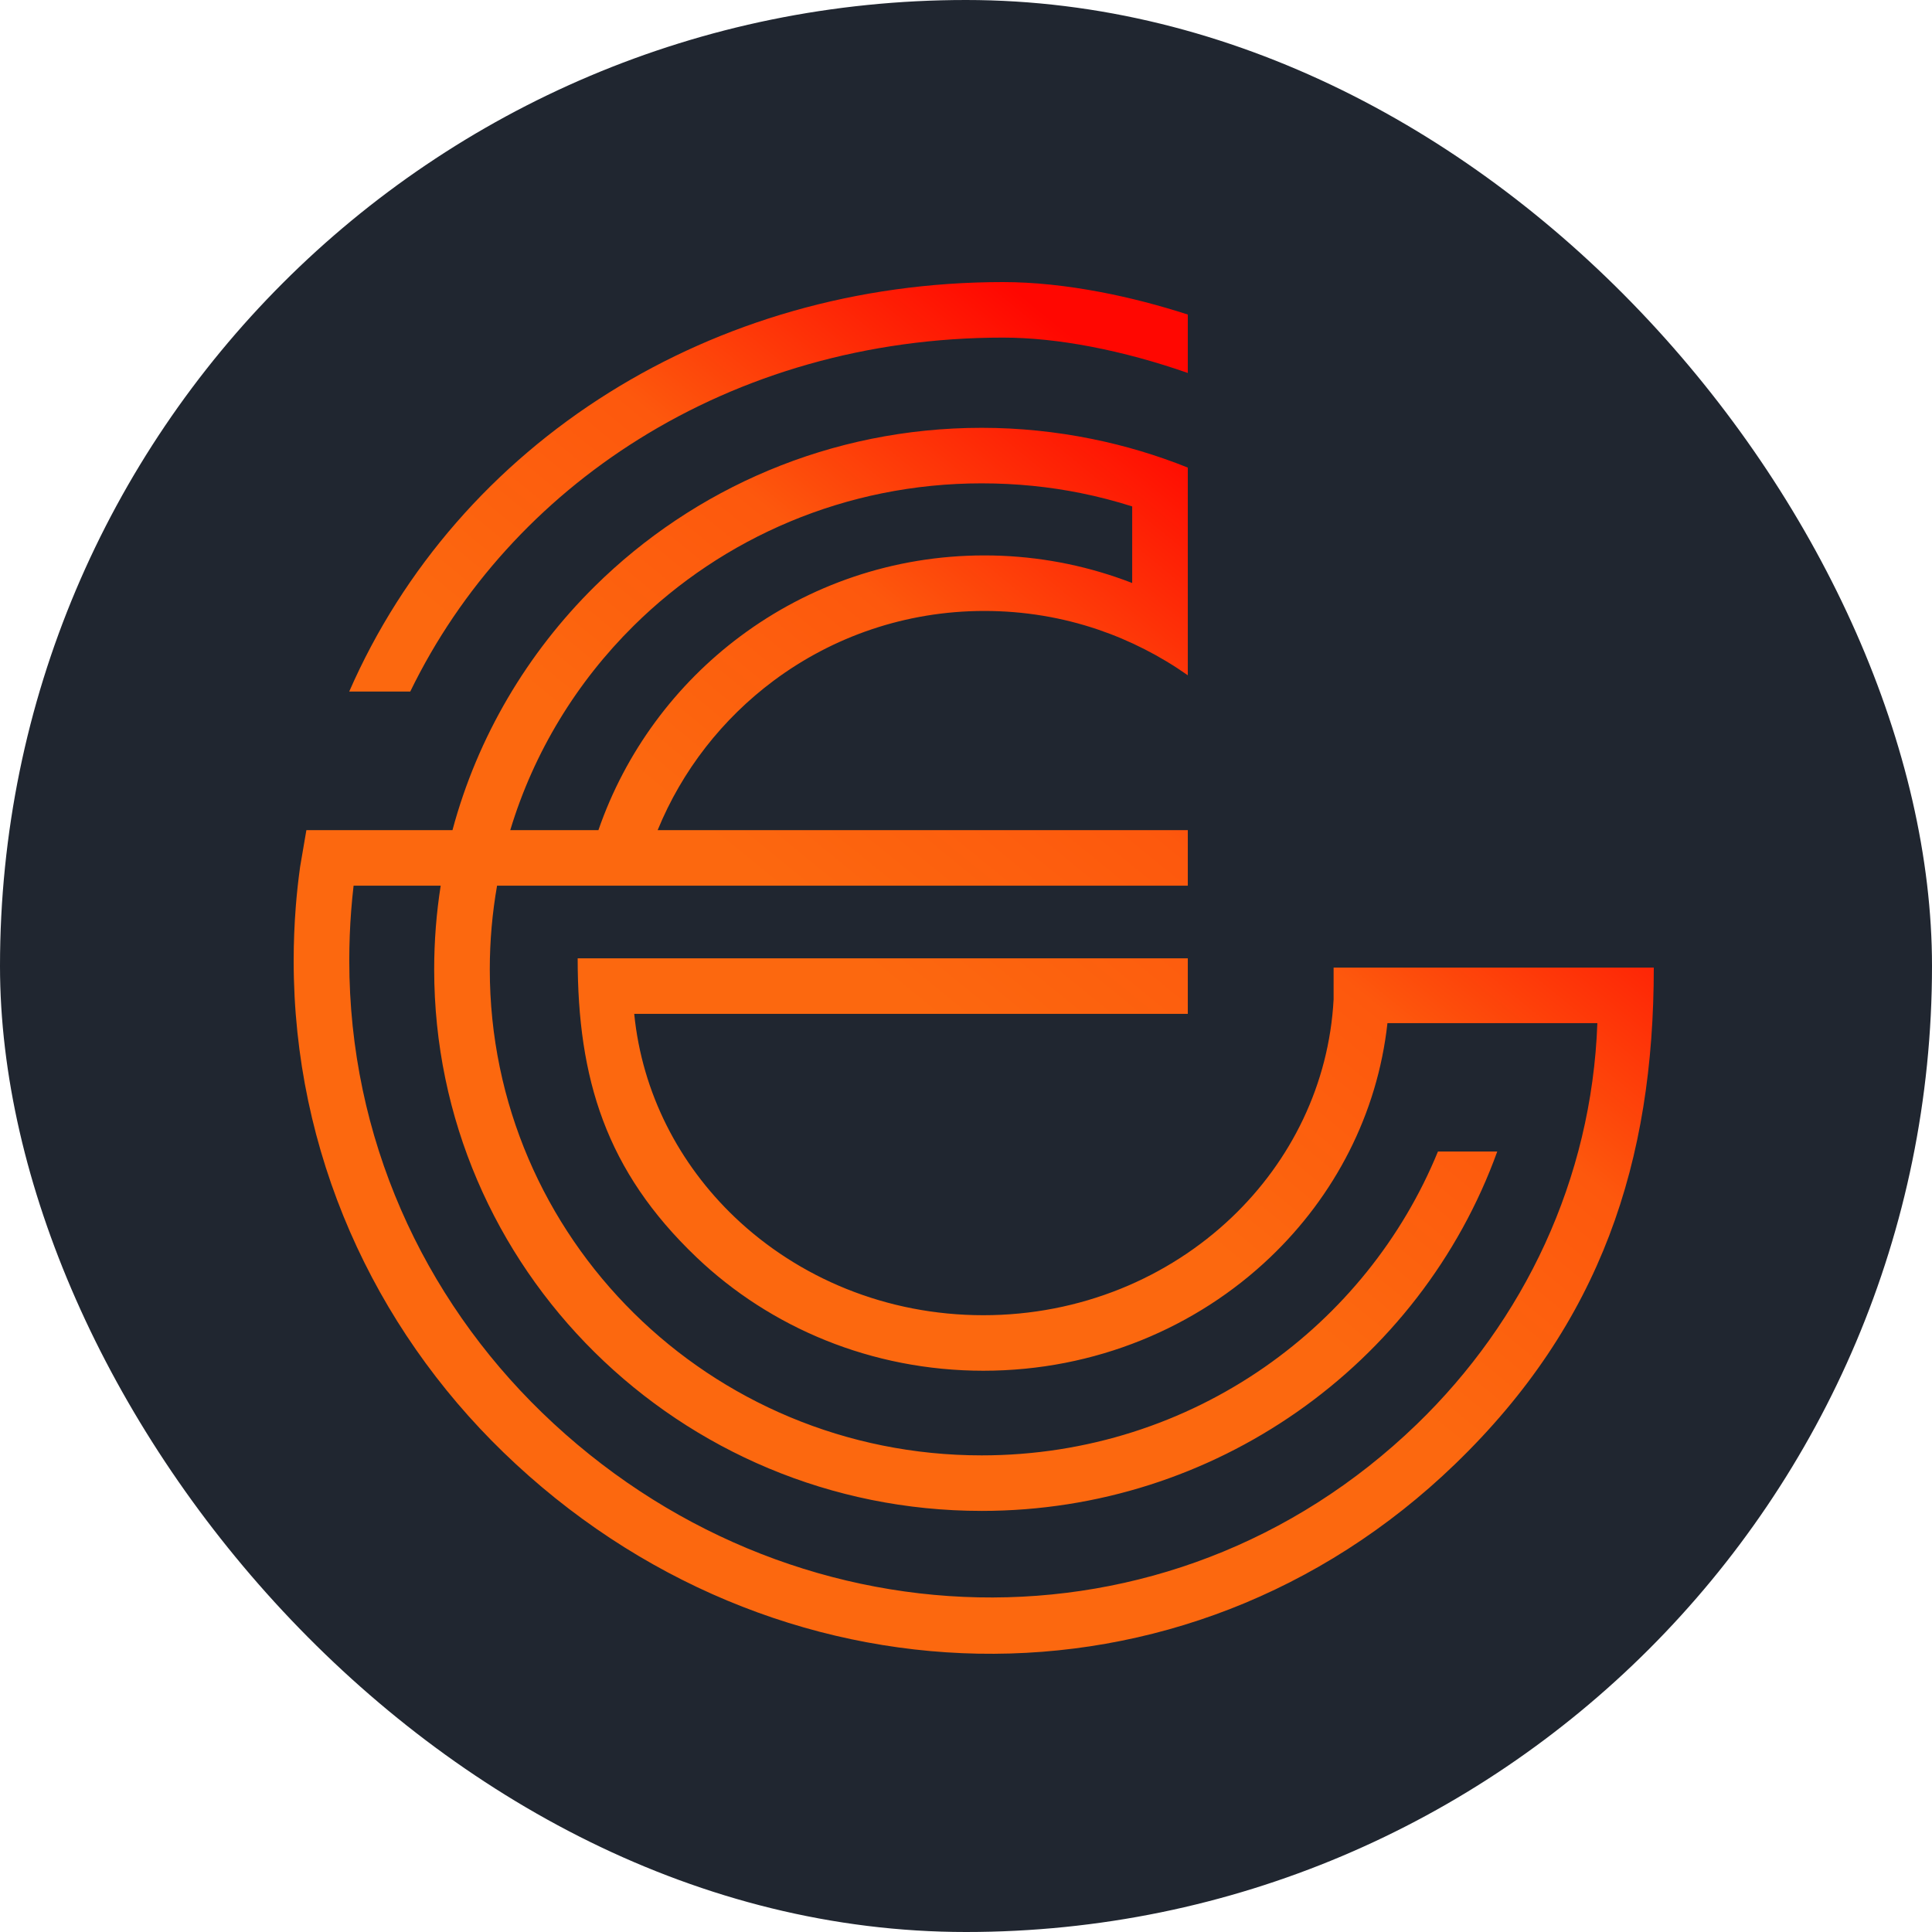
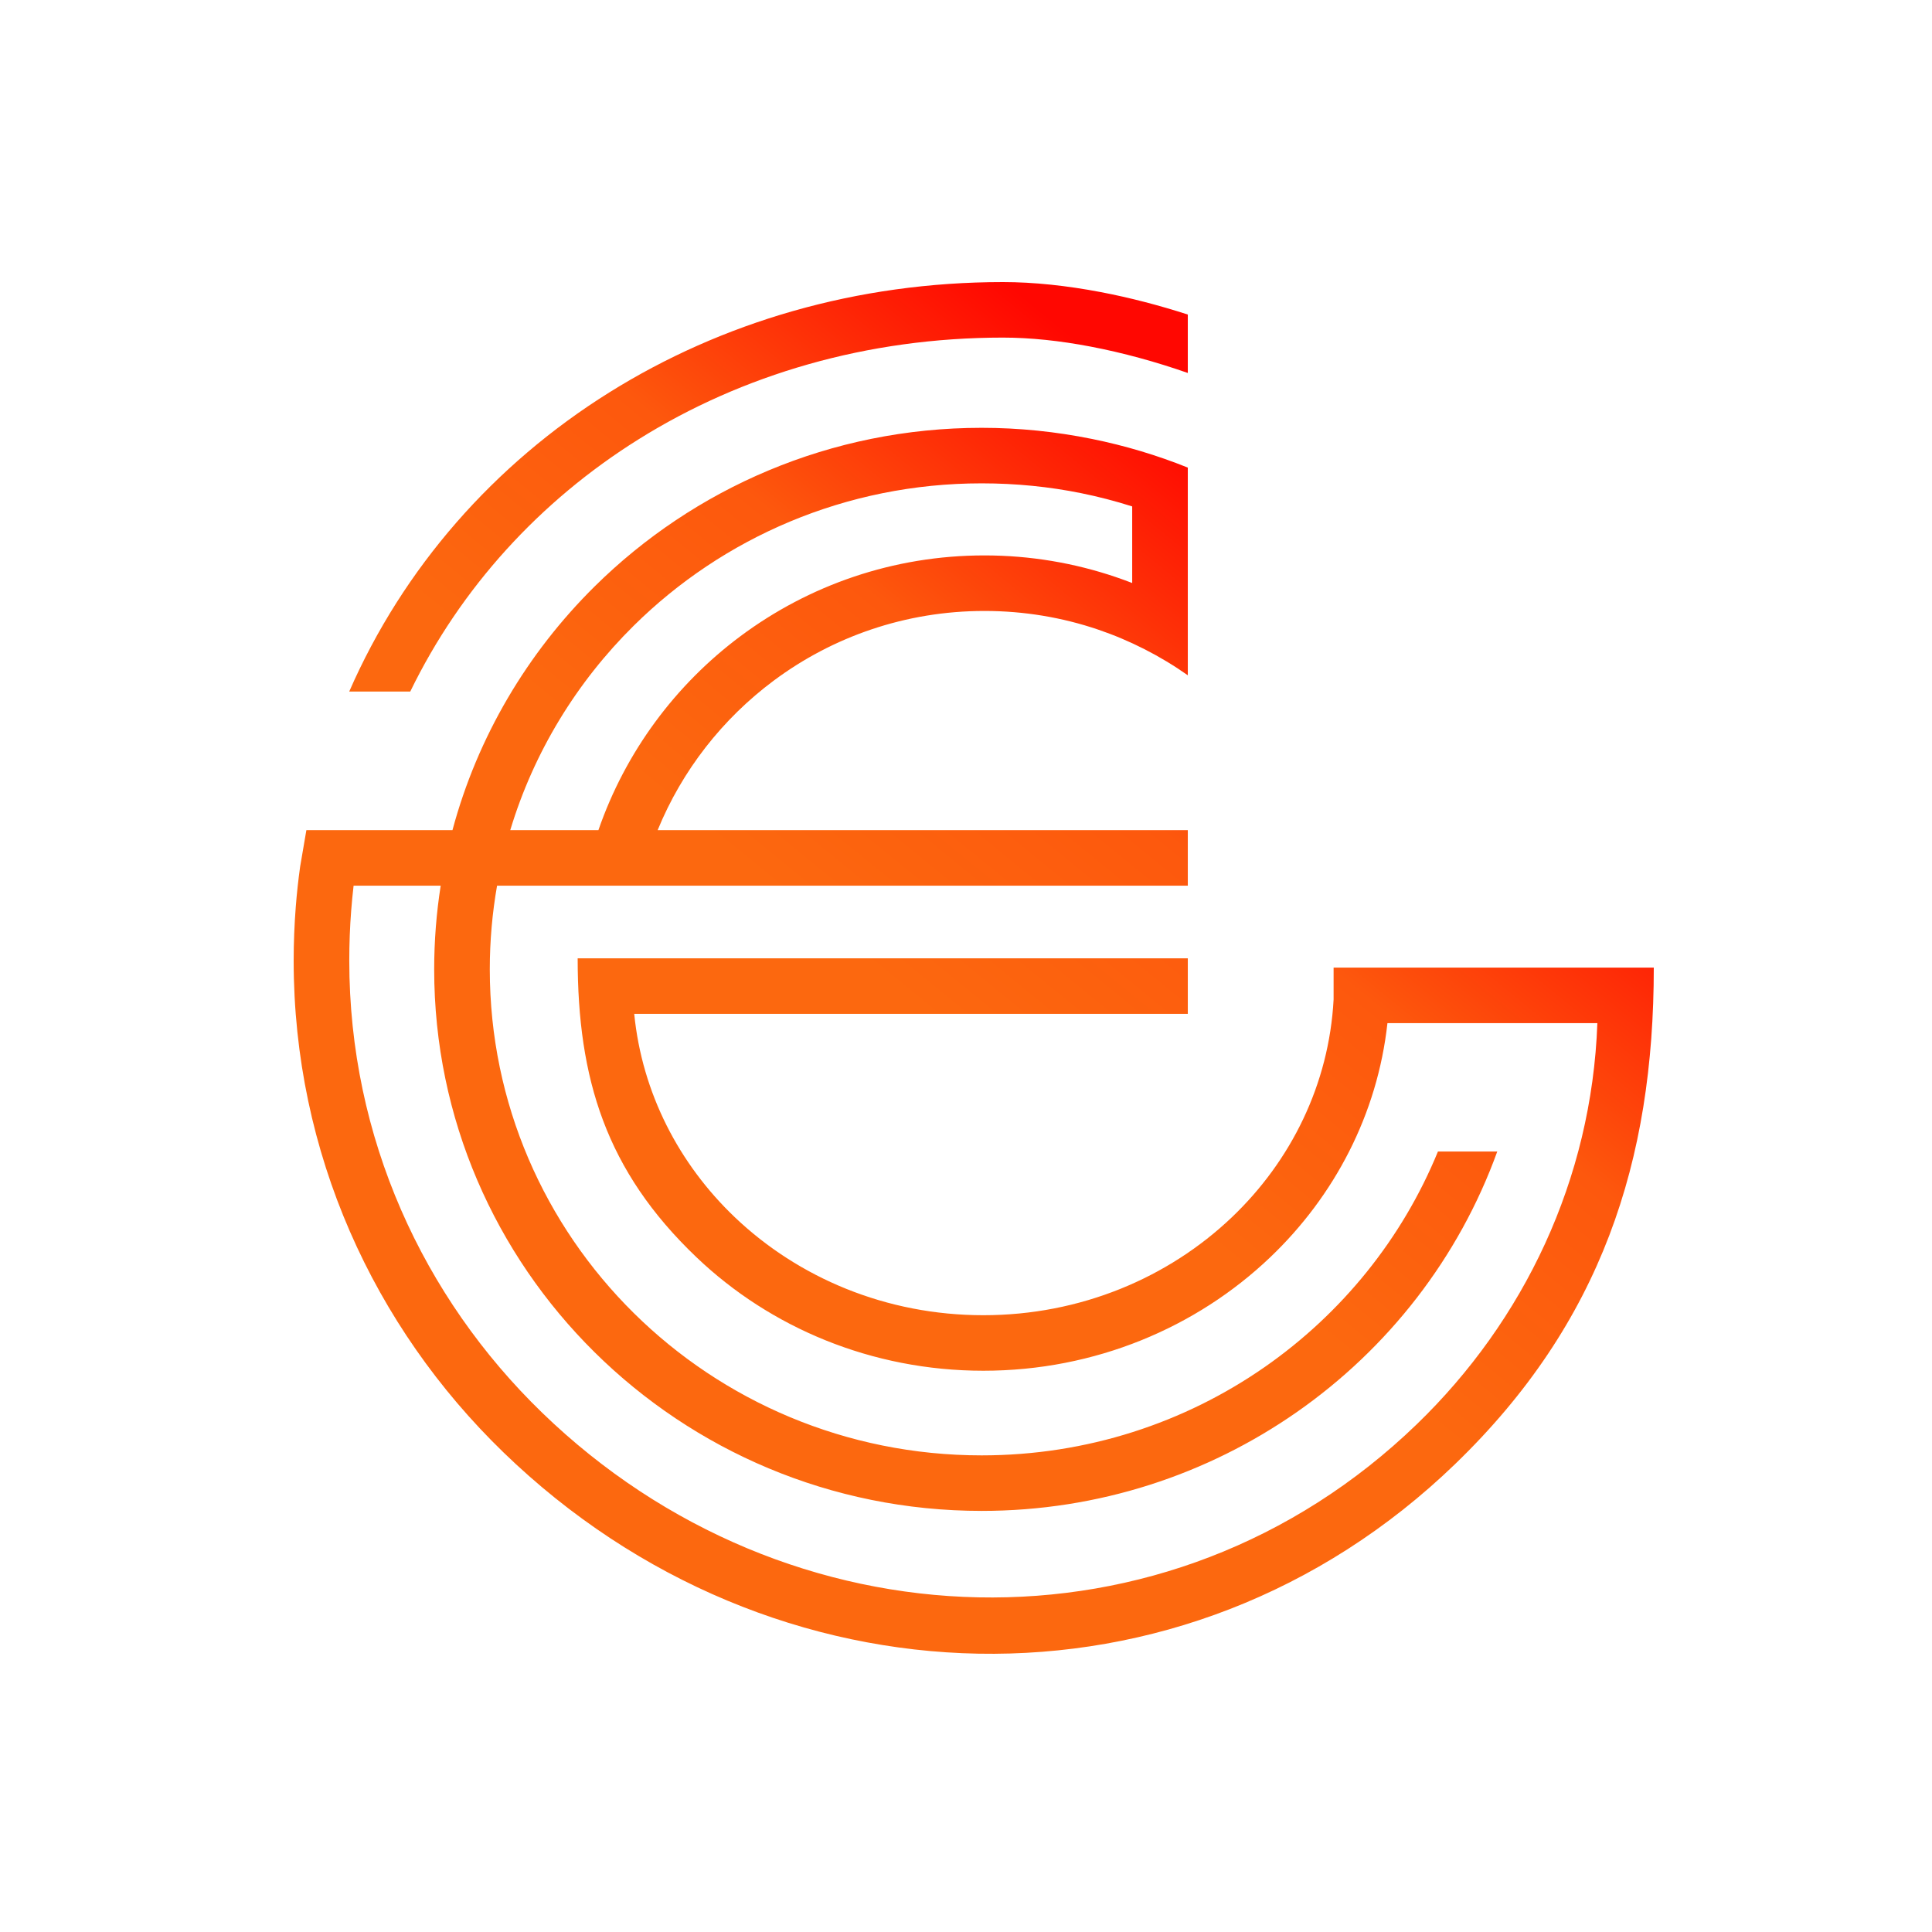
<svg xmlns="http://www.w3.org/2000/svg" width="500" height="500" viewBox="0 0 500 500" fill="none">
-   <rect width="500" height="500" rx="250" fill="#202630" />
  <path d="M90.375 178.977C104.368 146.947 127.875 120.194 157.663 101.575C186.717 83.413 221.692 73 259.566 73C267.56 73 276.152 73.931 284.905 75.6C292.363 77.023 299.956 79 307.403 81.405V96.525C299.171 93.64 290.619 91.294 282.206 89.689C274.403 88.201 266.729 87.37 259.566 87.37C224.385 87.37 192.021 96.964 165.253 113.699C139.724 129.655 119.224 152.128 106.172 178.977H90.376L90.375 178.977ZM307.403 229.212H128.639C127.405 236.248 126.758 243.483 126.758 250.869C126.758 285.608 140.996 317.054 164.013 339.81C187.034 362.571 218.868 376.65 254.052 376.65C281.359 376.65 306.629 368.187 327.317 353.779C347.208 339.925 362.901 320.589 372.141 298.008H387.492C377.565 325.494 359.214 349.012 335.524 365.511C312.451 381.582 284.344 391.021 254.053 391.021C214.962 391.021 179.547 375.334 153.894 349.97C128.237 324.604 112.366 289.566 112.366 250.869C112.366 243.503 112.942 236.271 114.05 229.212H91.509C91.265 231.314 91.057 233.469 90.886 235.672C90.559 239.865 90.392 244.182 90.392 248.616C90.392 294.377 109.444 335.711 140.302 365.604C203.639 426.959 302.391 430.681 366.649 368.61C394.353 341.851 411.939 305.303 413.395 264.784H359.069C356.483 288.368 345.364 309.529 328.707 325.406C309.689 343.534 283.447 354.746 254.493 354.746C225.538 354.746 199.295 343.534 180.278 325.406C156.782 303.012 149.5 279.159 149.5 248.017H307.403V262.388H164.136C166.169 282.868 175.738 301.264 190.173 315.022C206.607 330.687 229.346 340.376 254.493 340.376C279.64 340.376 302.378 330.687 318.811 315.022C334.118 300.431 343.955 280.631 345.134 258.654V250.413H428C428 300.521 414.395 342.375 376.6 378.882C306.51 446.582 199.679 443.087 130.295 375.876C96.726 343.356 76 298.391 76 248.616C76 243.959 76.188 239.285 76.551 234.605C76.815 231.216 77.19 227.774 77.675 224.286L79.29 214.841H117.099C123.599 190.621 136.496 168.97 153.894 151.769C179.547 126.407 214.961 110.719 254.053 110.719C263.734 110.719 273.285 111.71 282.594 113.596C291.208 115.338 299.504 117.837 307.403 121.013V127.966V157.77V174.762C300.321 169.763 292.401 165.726 284.185 162.936C274.983 159.809 265.086 158.114 254.764 158.114C234.317 158.114 215.444 164.821 200.24 176.146C186.993 186.014 176.521 199.372 170.199 214.841H307.403V229.212L307.403 229.212ZM132.054 214.841H154.869C161.859 194.606 174.82 177.166 191.639 164.639C209.259 151.513 231.108 143.741 254.764 143.741C266.641 143.741 278.091 145.714 288.795 149.351C290.214 149.832 291.619 150.343 293.01 150.883V131.061C288.685 129.687 284.27 128.537 279.784 127.629C271.565 125.964 262.961 125.089 254.053 125.089C218.868 125.089 187.035 139.167 164.013 161.928C149.293 176.482 138.165 194.591 132.054 214.841V214.841Z" fill="url(#paint0_linear_1710_4867)" />
  <defs>
    <linearGradient id="paint0_linear_1710_4867" x1="148.235" y1="187.857" x2="249.358" y2="63.97" gradientUnits="userSpaceOnUse">
      <stop stop-color="#FC680F" />
      <stop offset="0.471" stop-color="#FD580D" />
      <stop offset="1" stop-color="#FF0701" />
    </linearGradient>
  </defs>
</svg>